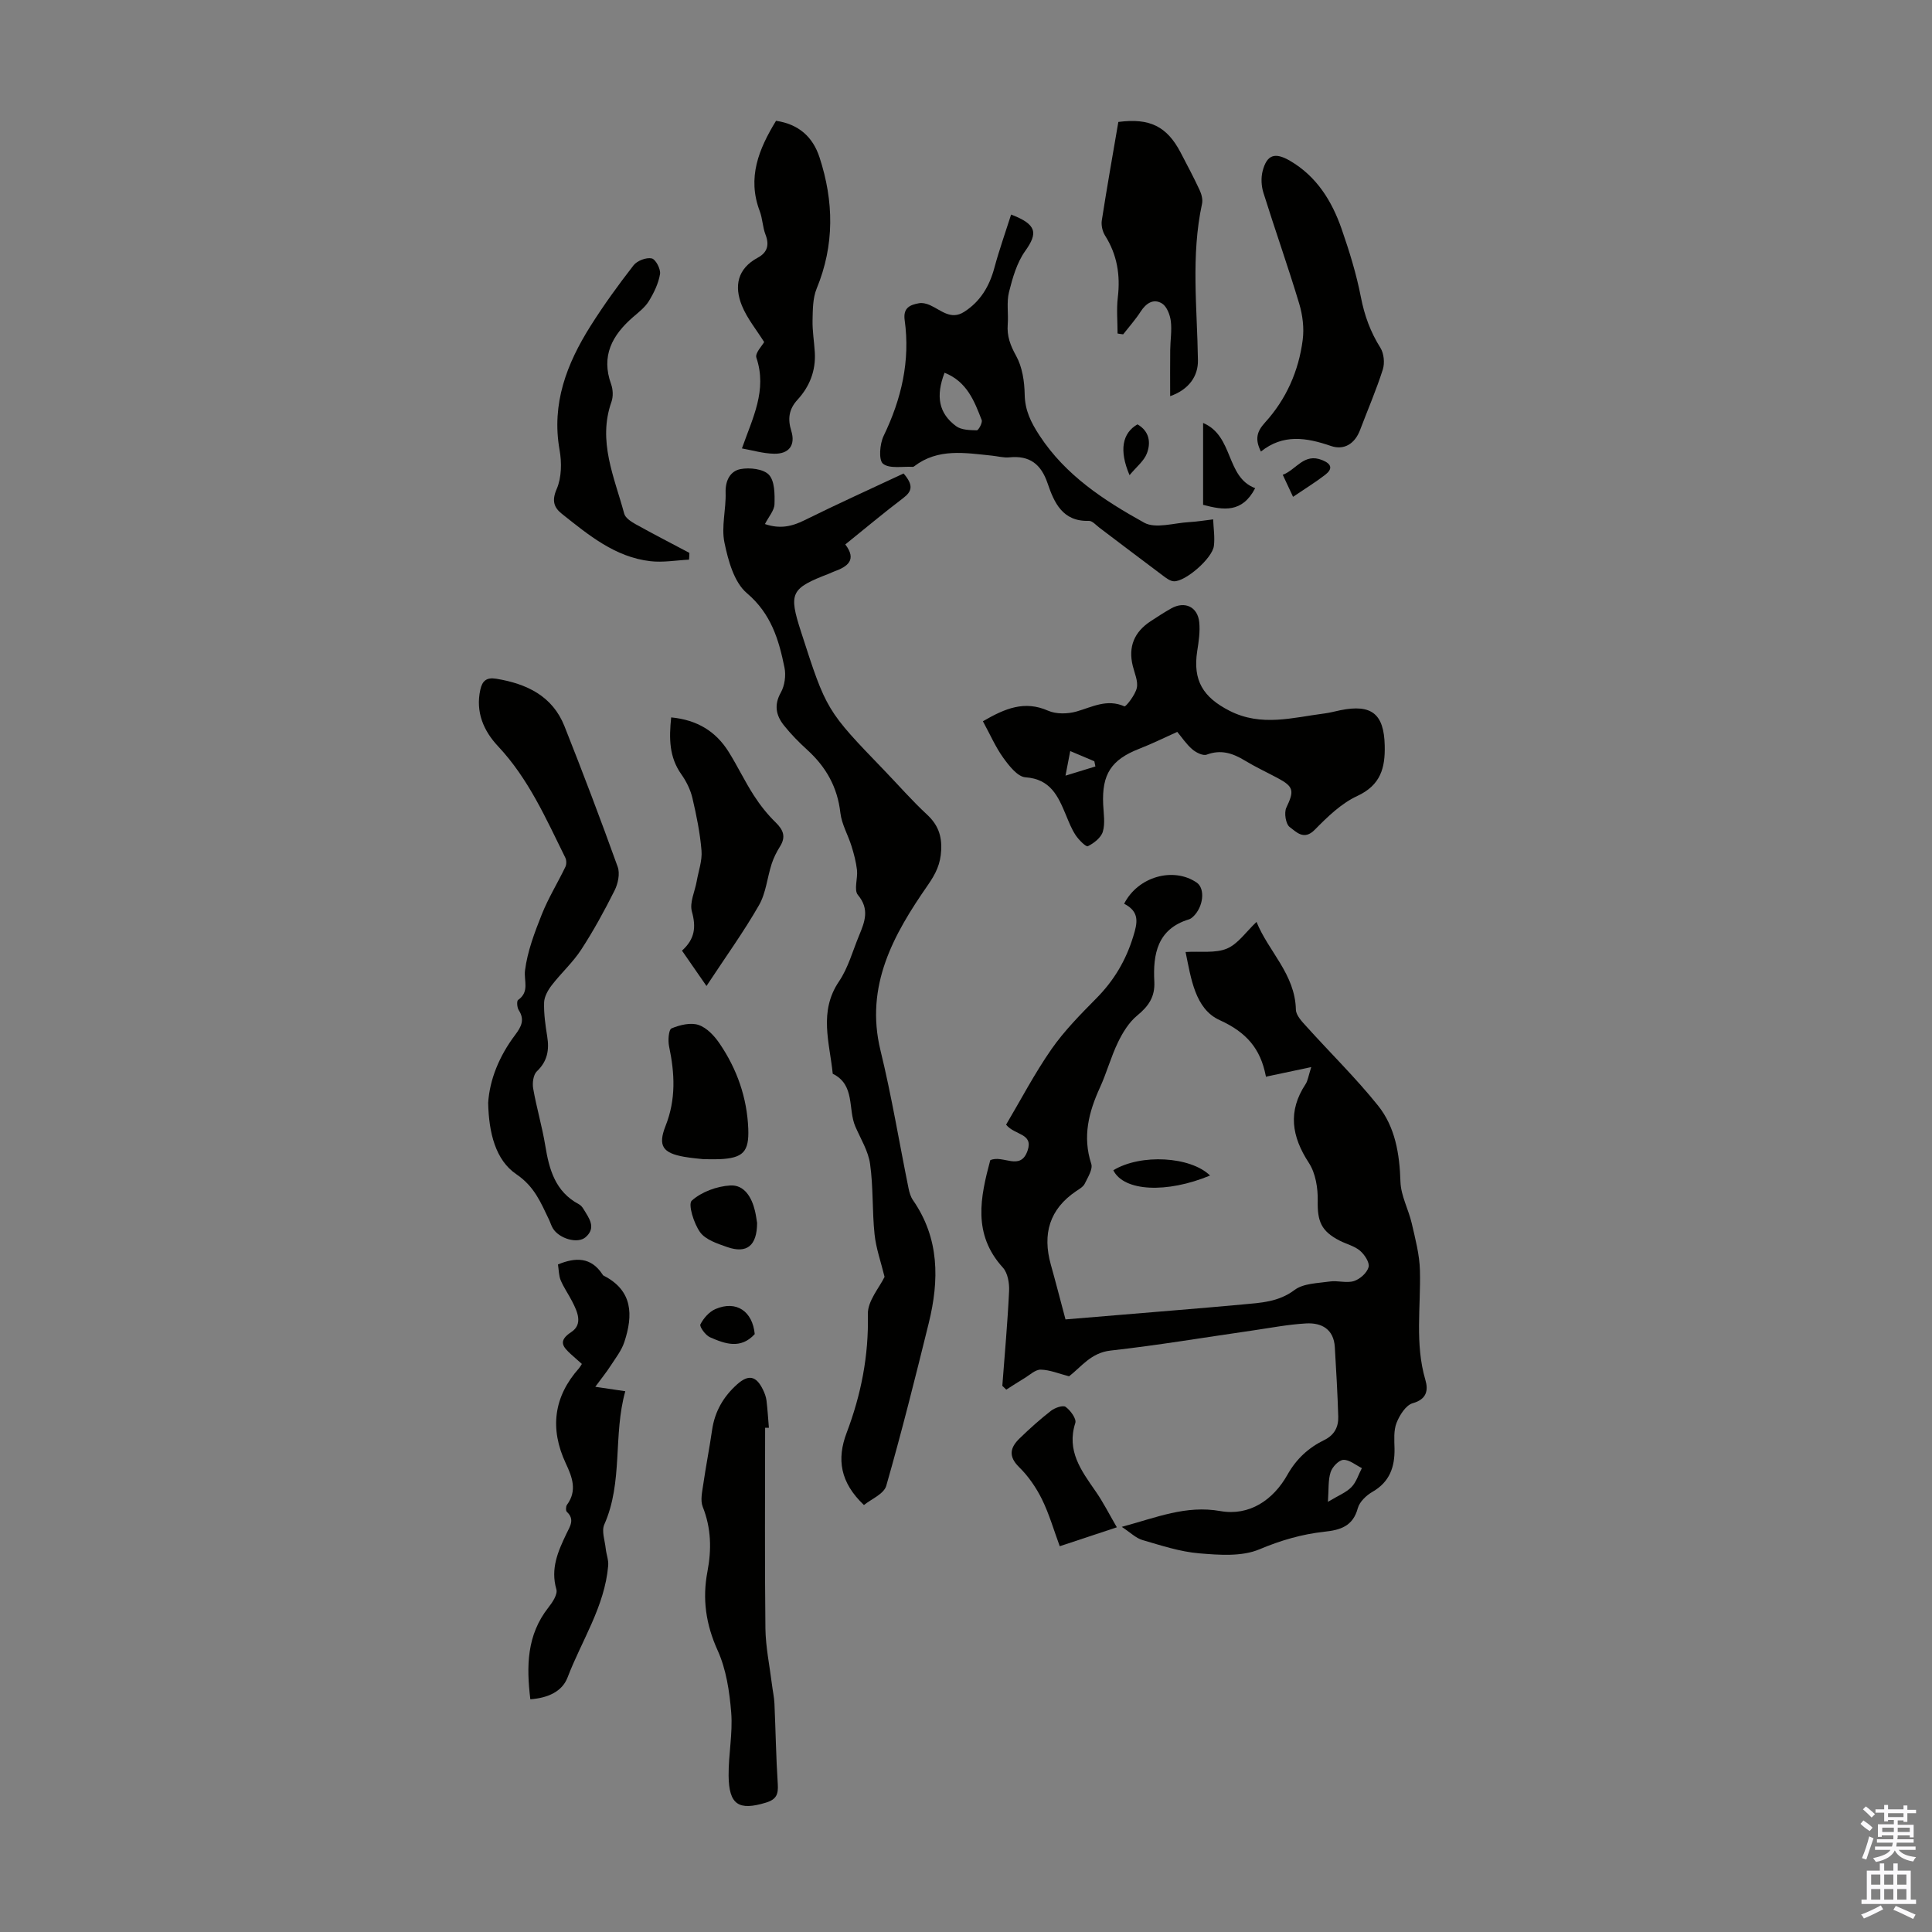
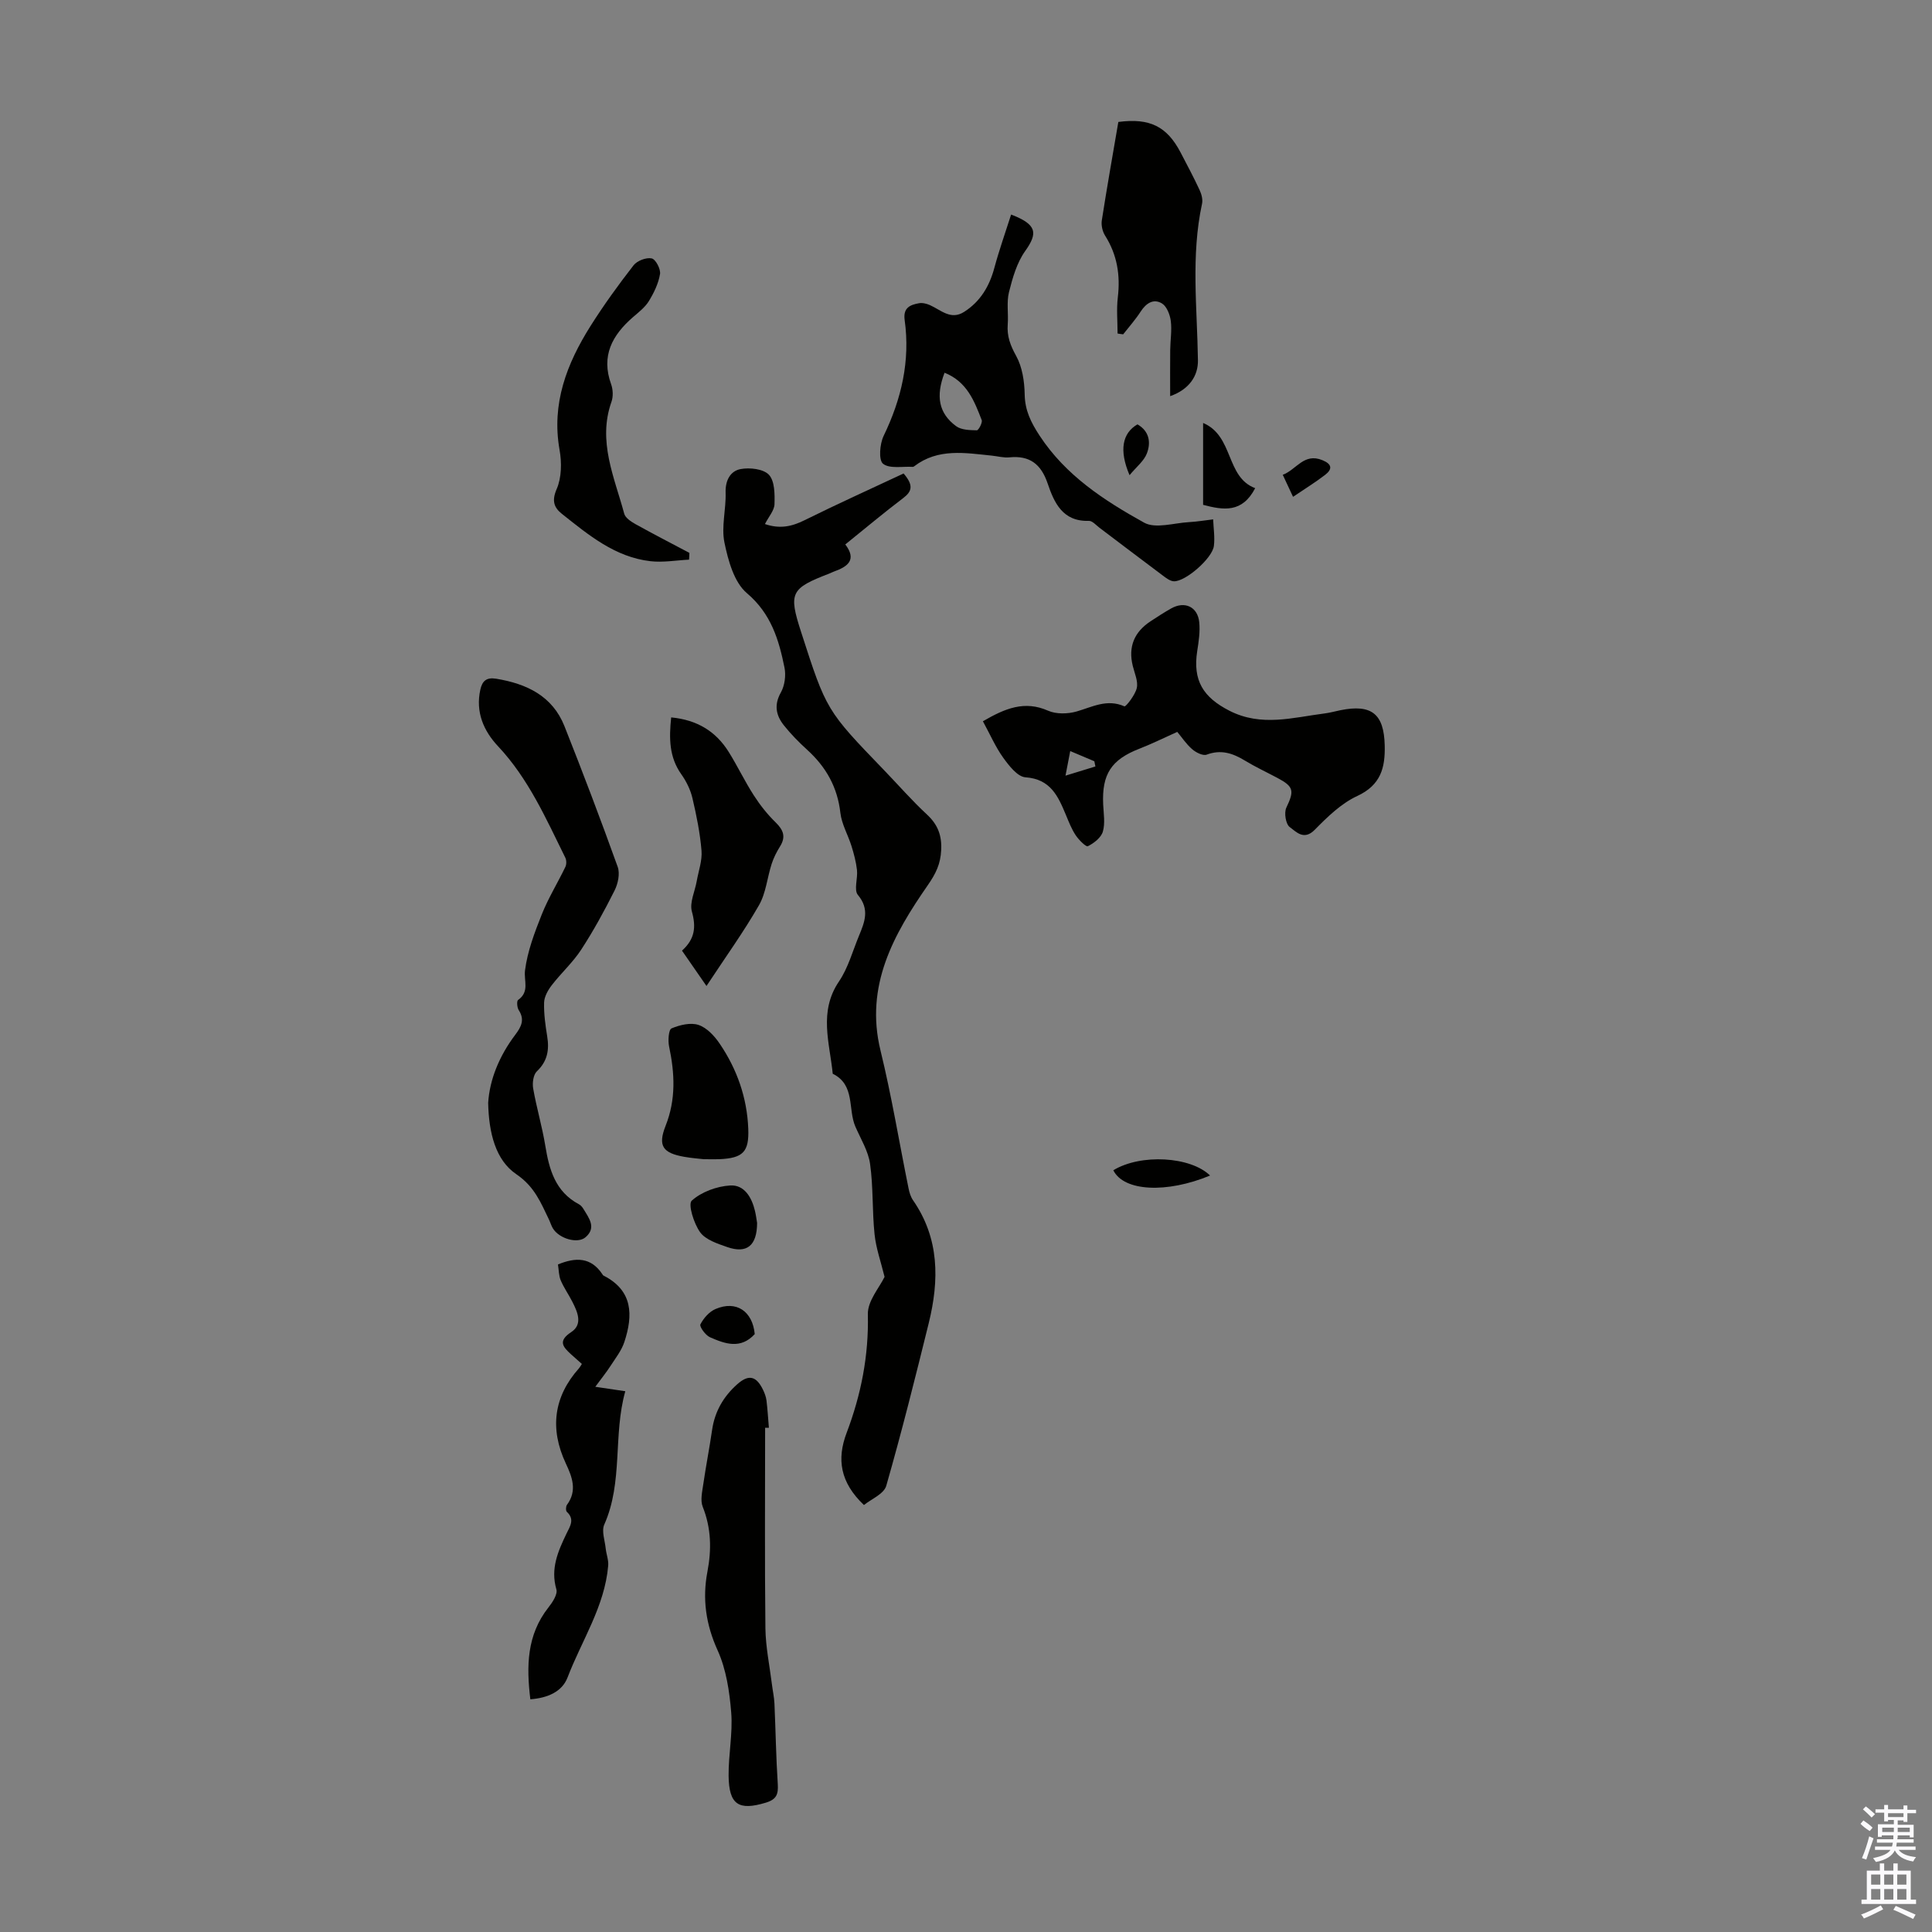
<svg xmlns="http://www.w3.org/2000/svg" enable-background="new 0 0 400 400" viewBox="0 0 400 400">
  <rect x="0" y="0" width="400" height="400" fill="#808080" stroke="none" />
  <g fill="#010100">
-     <path d="m232.74 187.11c2.89-5.67 10.23-7.65 15.01-4.39 1.83 1.24 1.42 5.07-.76 7.1-.24.22-.54.44-.85.53-6.53 2-7.45 7.19-7.15 12.89.16 3.16-1.21 5.1-3.55 7.02-1.7 1.4-2.99 3.5-3.97 5.53-1.46 3.01-2.33 6.29-3.72 9.33-2.34 5.11-3.66 10.19-1.82 15.83.37 1.12-.71 2.8-1.34 4.11-.31.64-1.1 1.1-1.75 1.53-5.59 3.76-7.04 8.92-5.28 15.23 1.02 3.64 1.96 7.31 3.04 11.35 7.61-.63 15.48-1.28 23.35-1.94 4.46-.37 8.92-.75 13.37-1.16 3.74-.35 7.37-.49 10.71-3 1.84-1.38 4.81-1.39 7.3-1.75 1.64-.24 3.47.39 4.99-.09 1.25-.4 2.71-1.7 3.03-2.89.26-.93-.83-2.59-1.77-3.39-1.15-.98-2.79-1.36-4.18-2.07-3.89-1.98-4.66-4.04-4.58-8.28.05-2.63-.44-5.7-1.83-7.83-3.58-5.48-4.4-10.69-.68-16.32.46-.7.57-1.65 1.17-3.52-3.41.72-6.16 1.3-9.3 1.97.28.33-.07.11-.12-.18-1.1-5.59-3.96-8.98-9.55-11.52-5.1-2.31-5.92-8.66-7.05-14.1 3.12-.19 6.15.3 8.55-.7 2.3-.96 3.96-3.47 6.14-5.53 2.45 6.1 7.99 10.81 8.15 18.17.03 1.19 1.27 2.48 2.2 3.5 4.92 5.46 10.2 10.62 14.79 16.34 3.59 4.47 4.48 10.04 4.66 15.8.09 2.89 1.67 5.71 2.34 8.62.74 3.21 1.61 6.47 1.69 9.73.2 7.57-1.07 15.17 1.13 22.67.61 2.08.34 3.99-2.62 4.82-1.42.4-2.72 2.47-3.35 4.07-.62 1.58-.46 3.53-.42 5.31.07 3.83-1 6.92-4.57 8.97-1.27.73-2.67 2.06-3.03 3.38-1 3.76-3.65 4.53-6.93 4.88-4.66.51-9.02 1.78-13.44 3.64-3.65 1.54-8.33 1.18-12.49.83-3.96-.33-7.87-1.63-11.72-2.75-1.35-.39-2.48-1.54-4.29-2.73 7.24-1.95 13.29-4.53 20.41-3.27 5.98 1.06 10.93-2.26 13.89-7.52 1.86-3.31 4.38-5.6 7.63-7.19 2.12-1.04 2.95-2.73 2.89-4.84-.14-4.8-.43-9.59-.71-14.39-.22-3.71-2.72-5.08-5.92-4.91-3.77.21-7.52.95-11.28 1.49-9.74 1.4-19.46 3.04-29.23 4.13-4.06.45-6.07 3.39-8.59 5.33-2.1-.54-3.97-1.34-5.86-1.38-1.12-.03-2.28 1.11-3.4 1.78-1.27.76-2.5 1.57-3.74 2.36-.27-.26-.54-.53-.82-.79.49-6.53 1.09-13.06 1.4-19.6.08-1.63-.27-3.76-1.28-4.87-6.33-6.95-4.66-14.59-2.62-22.24 2.63-1.21 6.26 2.37 7.74-2.02 1.21-3.59-2.68-3.12-4.46-5.34 2.99-5.04 5.86-10.55 9.38-15.61 2.67-3.83 6.02-7.22 9.32-10.56 3.63-3.67 6.1-7.82 7.62-12.78.91-2.9 1.35-5.13-1.88-6.79zm42.19 123.83c2.17-1.31 3.78-1.93 4.87-3.05 1.01-1.03 1.46-2.6 2.16-3.93-1.28-.63-2.59-1.77-3.83-1.71-.96.05-2.3 1.47-2.64 2.55-.54 1.65-.37 3.54-.56 6.14z" />
    <path d="m183.14 264.36c-.76-3.11-1.77-5.92-2.07-8.8-.51-4.84-.25-9.77-.93-14.58-.37-2.66-1.94-5.18-3.04-7.72-1.59-3.64.01-8.64-4.69-10.95-.64-6.43-2.95-12.85 1.29-19.11 1.91-2.82 2.83-6.3 4.16-9.5 1.16-2.81 2.24-5.45-.24-8.41-.87-1.04 0-3.42-.19-5.16-.19-1.67-.63-3.33-1.13-4.94-.72-2.32-2.04-4.55-2.31-6.9-.6-5.32-2.97-9.5-6.85-13.03-1.73-1.57-3.39-3.26-4.84-5.08-1.62-2.04-2.1-4.21-.63-6.81.8-1.43 1.08-3.53.75-5.15-1.17-5.79-2.77-11.16-7.79-15.42-2.65-2.24-3.87-6.75-4.64-10.46-.68-3.29.35-6.9.24-10.36-.08-2.53.99-4.46 3.09-4.86 1.89-.36 4.74-.04 5.88 1.18 1.21 1.3 1.21 4.02 1.15 6.1-.04 1.28-1.18 2.54-1.98 4.1 3.11 1.06 5.56.51 8.17-.78 6.85-3.39 13.82-6.54 20.54-9.69 2.1 2.44 1.75 3.7-.08 5.09-4.01 3.04-7.87 6.28-11.99 9.6 2.46 3.23.45 4.62-2.39 5.63-.32.11-.61.28-.92.4-8.02 3.08-8.46 3.99-5.85 12.07 5.24 16.26 5.25 16.26 17.21 28.66 2.95 3.06 5.75 6.28 8.87 9.17 2.25 2.09 3.09 4.34 2.93 7.38-.14 2.83-1.06 4.77-2.77 7.24-7.06 10.16-13.07 20.83-9.79 34.23 2.3 9.41 3.87 19.01 5.8 28.51.17.86.44 1.77.92 2.47 5.5 7.92 5.45 16.58 3.27 25.44-2.78 11.27-5.6 22.54-8.8 33.7-.49 1.7-3.14 2.77-4.62 3.98-4.95-4.69-5.64-9.52-3.59-14.93 3-7.91 4.6-16 4.4-24.57-.07-2.76 2.41-5.54 3.46-7.74z" />
    <path d="m203.5 149.33c4.61-2.68 8.62-4.34 13.49-2.19 1.68.74 4.06.69 5.89.17 3.27-.94 6.3-2.67 9.92-1.07.28.13 2.24-2.35 2.56-3.8.31-1.39-.46-3.04-.83-4.56-.98-3.97.3-7.03 3.68-9.25 1.4-.92 2.81-1.84 4.27-2.66 2.8-1.58 5.48-.36 5.81 2.85.2 1.96-.11 4.01-.42 5.98-.94 6.09 1.22 9.57 6.69 12.36 6.59 3.36 13.11 1.39 19.69.55 1.11-.14 2.19-.45 3.28-.67 6.47-1.3 9 .78 9.16 7.27.12 4.64-.81 8.23-5.68 10.49-3.31 1.53-6.18 4.32-8.8 6.99-2.26 2.31-3.87.4-5.18-.55-.83-.6-1.21-2.96-.71-4.02 1.65-3.47 1.58-4.34-1.81-6.14-2.27-1.21-4.61-2.3-6.8-3.63-2.5-1.51-4.92-2.32-7.88-1.21-.77.29-2.22-.44-3-1.12-1.24-1.07-2.17-2.5-3.09-3.59-2.81 1.26-5.29 2.49-7.86 3.49-5.8 2.26-7.77 5.26-7.48 11.53.09 1.89.44 3.9-.07 5.64-.37 1.24-1.84 2.38-3.1 3.01-.38.19-1.88-1.31-2.52-2.27-.86-1.29-1.43-2.78-2.03-4.22-1.61-3.86-3.17-7.42-8.38-7.78-1.64-.12-3.4-2.4-4.6-4.06-1.6-2.23-2.71-4.81-4.2-7.54zm17.1 11.26c2.5-.77 4.35-1.33 6.19-1.9-.07-.36-.15-.72-.22-1.08-1.59-.68-3.19-1.35-4.99-2.11-.3 1.61-.55 2.89-.98 5.09z" />
    <path d="m101.07 228.34c.3-4.82 2.3-9.72 5.6-14.09 1.25-1.66 2.02-3.12.73-5.11-.35-.54-.45-1.89-.13-2.11 2.42-1.72 1.16-3.97 1.43-6.12.5-3.95 1.98-7.84 3.47-11.59 1.35-3.39 3.3-6.54 4.89-9.85.25-.52.24-1.38-.02-1.9-3.99-8.07-7.61-16.34-13.92-23.06-2.98-3.17-4.69-7.07-3.68-11.69.4-1.86 1.29-2.62 3.28-2.3 6.31 1.04 11.65 3.55 14.15 9.84 3.83 9.65 7.51 19.35 11.02 29.12.5 1.4.06 3.48-.65 4.89-2.1 4.19-4.36 8.33-6.92 12.26-1.72 2.64-4.14 4.82-6.08 7.34-.79 1.02-1.55 2.37-1.59 3.59-.07 2.33.27 4.69.64 7 .46 2.81.06 5.16-2.15 7.26-.73.7-.95 2.41-.75 3.55.69 3.96 1.85 7.84 2.5 11.8.81 4.99 2.08 9.56 6.97 12.16.38.2.7.58.93.96 1.13 1.88 2.75 3.86.45 5.86-1.65 1.43-5.46.3-6.76-1.81-.35-.57-.53-1.23-.82-1.84-1.7-3.51-2.98-6.82-6.76-9.39-4.3-2.91-5.7-8.57-5.83-14.77z" />
    <path d="m209.34 44.42c5.36 2.05 5.57 3.83 2.91 7.56-1.72 2.41-2.61 5.55-3.35 8.5-.53 2.12-.09 4.46-.26 6.68-.19 2.43.54 4.36 1.75 6.54 1.27 2.3 1.71 5.27 1.76 7.97.06 3.32 1.29 5.77 3.07 8.5 5.42 8.28 13.39 13.45 21.66 18.04 2.36 1.31 6.17.06 9.3-.11 1.67-.09 3.33-.38 4.99-.57.07 1.84.38 3.72.15 5.52-.34 2.56-5.86 7.36-8.26 7.3-.78-.02-1.61-.66-2.3-1.18-4.39-3.28-8.75-6.6-13.12-9.9-.71-.54-1.49-1.46-2.21-1.43-5.44.17-7.18-3.78-8.54-7.78-1.36-3.98-3.71-5.79-7.91-5.37-1.2.12-2.44-.24-3.66-.36-5.52-.56-11.1-1.57-16.03 2.2-.09.07-.21.14-.3.13-2.12-.13-4.82.44-6.17-.65-.94-.76-.68-4.1.13-5.77 3.69-7.64 5.53-15.53 4.35-23.98-.35-2.53 1.11-3.15 2.97-3.48.72-.13 1.58.09 2.26.39 2.28 1.01 4.32 3.18 7.1 1.39 3.37-2.16 5.24-5.33 6.26-9.17.98-3.63 2.24-7.16 3.45-10.97zm-13.78 32.75c-1.87 4.88-1.19 8.42 2.39 11.06 1.08.8 2.83.83 4.29.86.35.01 1.21-1.59 1.01-2.12-1.52-3.92-3.03-7.94-7.69-9.8z" />
    <path d="m158.41 295.61c0 13.83-.1 27.67.06 41.5.05 3.88.87 7.75 1.35 11.62.16 1.32.46 2.64.52 3.97.25 5.56.33 11.13.69 16.68.13 2.09-.25 3.17-2.47 3.84-5.61 1.7-7.65.46-7.71-5.6-.04-4.35.88-8.74.54-13.04-.35-4.36-1.03-8.95-2.81-12.88-2.44-5.38-3.19-10.65-2.12-16.28.88-4.6.8-9.02-.97-13.46-.53-1.34-.1-3.14.12-4.69.54-3.74 1.28-7.46 1.82-11.2.55-3.83 2.35-6.93 5.2-9.47 2.34-2.08 3.93-1.76 5.33 1.11.34.7.63 1.46.73 2.22.23 1.88.34 3.78.5 5.67-.26 0-.52 0-.78.01z" />
    <path d="m123.25 287.12c2.7.4 4.23.63 6.21.92-2.56 9.12-.42 18.76-4.35 27.6-.6 1.35.13 3.32.3 5 .13 1.18.61 2.37.51 3.51-.72 8.45-5.48 15.48-8.41 23.14-1.12 2.94-4.08 4.26-7.71 4.53-.82-6.82-.77-13.29 3.76-19.03.84-1.06 1.93-2.72 1.63-3.74-1.25-4.3.35-7.89 2.1-11.54.7-1.46 1.77-2.93.07-4.5-.25-.23-.22-1.13.03-1.46 2.16-2.93 1.07-5.76-.23-8.53-3.4-7.24-2.51-13.87 2.71-19.73.21-.24.36-.53.6-.9-.76-.67-1.52-1.33-2.25-2-1.66-1.53-2.77-2.74.04-4.59 2.46-1.61 1.32-4.17.22-6.32-.76-1.49-1.74-2.87-2.39-4.4-.41-.99-.39-2.16-.57-3.29 3.66-1.51 6.84-1.55 9.21 2.05.06.09.12.21.21.25 6.12 3.1 6.15 8.21 4.33 13.74-.58 1.78-1.83 3.36-2.87 4.97-.82 1.28-1.81 2.49-3.15 4.32z" />
-     <path d="m261.06 93.49c-1.28-2.56-.85-4.15.84-6 4.39-4.82 6.98-10.67 7.81-17.11.32-2.45-.01-5.15-.73-7.53-2.31-7.69-5-15.26-7.4-22.93-.44-1.39-.53-3.09-.17-4.49.88-3.41 2.54-3.96 5.65-2.15 5.52 3.21 8.68 8.31 10.7 14.1 1.61 4.63 3.07 9.35 4 14.15.74 3.81 1.98 7.21 4.04 10.48.73 1.17.92 3.15.5 4.48-1.35 4.25-3.13 8.35-4.71 12.53-1.08 2.87-3.33 4.25-6.04 3.31-5.09-1.75-9.91-2.52-14.49 1.16z" />
-     <path d="m160.67 25.01c4.64.69 7.6 3.28 9 7.56 2.98 9.11 3.13 18.15-.59 27.18-.81 1.97-.8 4.35-.85 6.55-.05 2.22.34 4.45.47 6.69.21 3.77-1.07 7.04-3.6 9.79-1.76 1.92-2.05 3.93-1.28 6.41.92 2.96-.45 4.82-3.57 4.75-2.28-.05-4.55-.73-6.64-1.1 2.22-6.33 5.26-12.04 2.99-18.79-.32-.94 1.23-2.52 1.61-3.23-1.61-2.57-3.53-4.89-4.61-7.55-1.62-4-.96-7.63 3.29-9.92 1.97-1.06 2.44-2.62 1.6-4.78-.6-1.54-.61-3.32-1.2-4.87-2.63-6.93-.18-12.86 3.38-18.69z" />
    <path d="m231.38 69.05c0-2.49-.24-5.01.05-7.47.55-4.61-.13-8.84-2.64-12.81-.54-.86-.83-2.14-.67-3.15 1.06-6.83 2.27-13.63 3.42-20.37 6.5-.86 10.06.92 12.89 6.32 1.34 2.57 2.71 5.14 3.93 7.76.4.86.7 1.97.51 2.85-2.33 10.76-1 21.61-.85 32.43.05 3.21-1.81 6.03-5.75 7.41 0-3.41-.03-6.48.01-9.55.02-2.01.37-4.05.12-6.02-.17-1.3-.83-3.01-1.82-3.62-1.75-1.07-3.29-.07-4.42 1.68-1.07 1.66-2.4 3.15-3.62 4.71-.39-.04-.77-.1-1.16-.17z" />
    <path d="m138.96 148.53c5.42.52 9.27 2.92 11.91 7.15 1.83 2.93 3.32 6.08 5.19 8.98 1.3 2.02 2.82 3.95 4.54 5.62 1.6 1.57 2.14 2.97.9 4.96-.7 1.12-1.32 2.34-1.73 3.6-.93 2.86-1.18 6.06-2.64 8.59-3.16 5.51-6.89 10.68-10.86 16.71-1.85-2.67-3.43-4.95-5.07-7.32 2.7-2.43 2.93-4.92 2.05-8.09-.52-1.86.63-4.18 1-6.3.37-2.11 1.16-4.25.99-6.31-.3-3.66-1.04-7.3-1.88-10.88-.41-1.74-1.26-3.47-2.3-4.93-2.54-3.58-2.55-7.47-2.1-11.78z" />
    <path d="m142.66 115.87c-2.66.13-5.37.62-7.99.32-7.33-.84-12.81-5.42-18.32-9.79-1.64-1.3-2.16-2.69-1.1-5.14 1.03-2.37 1.07-5.49.6-8.12-1.7-9.59 1.5-17.85 6.42-25.66 2.74-4.34 5.76-8.51 8.91-12.56.74-.95 2.63-1.66 3.75-1.42.82.18 1.89 2.22 1.72 3.24-.32 1.95-1.26 3.88-2.31 5.6-.79 1.29-2.11 2.3-3.29 3.32-4.3 3.74-6.65 8.03-4.52 13.9.39 1.09.45 2.55.07 3.62-2.9 8.18.6 15.6 2.64 23.18.23.86 1.4 1.63 2.3 2.14 3.69 2.05 7.46 3.99 11.19 5.97 0 .46-.04.93-.07 1.4z" />
    <path d="m145.71 240c-.77-.09-2.45-.21-4.09-.5-4.34-.78-5.48-2.21-3.82-6.4 2.18-5.51 1.9-10.87.73-16.44-.26-1.22-.1-3.48.5-3.74 1.71-.72 3.97-1.27 5.61-.71 1.72.58 3.31 2.3 4.39 3.91 3.57 5.27 5.63 11.14 5.89 17.54.19 4.84-1.07 6.11-5.98 6.34-.77.03-1.55 0-3.23 0z" />
-     <path d="m231.23 316.21c-4.26 1.42-7.84 2.6-11.82 3.92-1.25-3.38-2.19-6.69-3.69-9.73-1.19-2.41-2.8-4.76-4.72-6.64-2.3-2.26-1.84-4.07.08-5.94 2.08-2.02 4.25-3.97 6.53-5.74.8-.62 2.48-1.2 3.02-.8 1 .73 2.28 2.47 2 3.33-1.85 5.76 1.22 9.84 4.17 14.1 1.59 2.26 2.83 4.76 4.43 7.5z" />
    <path d="m156.75 253.19c-.02 4.75-2.15 6.41-6.19 5-2.02-.71-4.47-1.5-5.61-3.07-1.3-1.8-2.54-5.81-1.73-6.54 2.01-1.81 5.17-2.97 7.95-3.14 2.93-.19 4.48 2.47 5.14 5.27.23.96.34 1.95.44 2.48z" />
    <path d="m259.87 101.07c-2.69 5.17-6.54 4.57-10.78 3.45 0-5.42 0-10.94 0-16.95 6.38 2.7 4.65 11.21 10.78 13.5z" />
    <path d="m230.5 242.29c5.7-3.47 16.01-2.85 20.03 1.09-8.94 3.72-17.85 3.32-20.03-1.09z" />
    <path d="m156.26 276.21c-2.92 3.2-6.18 2.01-9.27.65-.93-.41-2.21-2.19-1.98-2.66.65-1.28 1.83-2.63 3.13-3.18 4.32-1.85 7.67.47 8.12 5.19z" />
    <path d="m267.71 102.86c-.78-1.66-1.37-2.94-2.13-4.56 2.82-1.04 4.37-4.6 8.2-3.03 1.99.81 2.13 1.84.58 3.04-2 1.54-4.17 2.87-6.65 4.55z" />
    <path d="m235.5 87.86c2.45 1.4 2.82 3.74 1.95 6.01-.59 1.56-2.14 2.76-3.59 4.51-2.22-5.2-1.47-8.73 1.64-10.52z" />
  </g>
  <path d="m385.2 377.6.6-.7c.6.4 1.3.9 1.9 1.5l-.6.7c-.8-.5-1.4-1-1.9-1.5zm.3 7.1c.6-1.4 1.1-2.9 1.5-4.5.3.1.6.3.9.4-.5 1.4-1 2.9-1.5 4.4zm.2-10.1.6-.6c.7.5 1.3 1.1 1.9 1.6l-.7.7c-.6-.6-1.2-1.2-1.8-1.7zm8.4-.8h.8v.9h1.8v.7h-1.8v1.8h-.8v-.3h-1.2v.9h3.3v2.6h-.8v-.4h-2.5c0 .3 0 .6-.1.8h3.4v.7h-3.5c0 .3-.1.6-.1.8h4v.7h-3.5c.7.9 1.9 1.3 3.6 1.5-.2.2-.4.5-.6.9-1.9-.3-3.2-1.1-3.8-2.3-.5 1.1-1.8 2-3.9 2.4-.2-.3-.4-.5-.6-.8 1.9-.4 3.1-.9 3.6-1.7h-3.2v-.7h3.5c.1-.2.1-.5.2-.8h-3.3v-.7h3.4c0-.2 0-.5 0-.8h-2.4v.3h-.8v-2.6h3.3v-.9h-1.2v.3h-.8v-1.8h-1.8v-.7h1.8v-.9h.8v.9h3.2zm-4.4 5.5h2.4c0-.3 0-.6 0-.9h-2.4zm1.2-3.1h3.2v-.8h-3.2zm4.4 2.2h-2.4v.9h2.5v-.9z" fill="#fbfafc" />
  <path d="m389.2 385.8h.9v1.5h1.9v-1.5h.9v1.5h2.7v6h1.1v.9h-11.3v-.9h1.1v-6h2.7zm.2 8.7.5.8c-1.2.6-2.5 1.3-4 1.9-.2-.3-.3-.6-.6-.8 1.6-.6 3-1.3 4.1-1.9zm-2-4.3h1.9v-2.1h-1.9zm0 3.1h1.9v-2.2h-1.9zm2.7-3.1h1.9v-2.1h-1.9zm0 3.1h1.9v-2.2h-1.9zm2.4 1.3c1.4.6 2.7 1.2 4.1 1.8l-.5.9c-1.5-.7-2.8-1.4-4.1-1.9zm2.2-6.5h-1.9v2.1h1.9zm-1.9 5.2h1.9v-2.2h-1.9z" fill="#fbfafc" />
</svg>